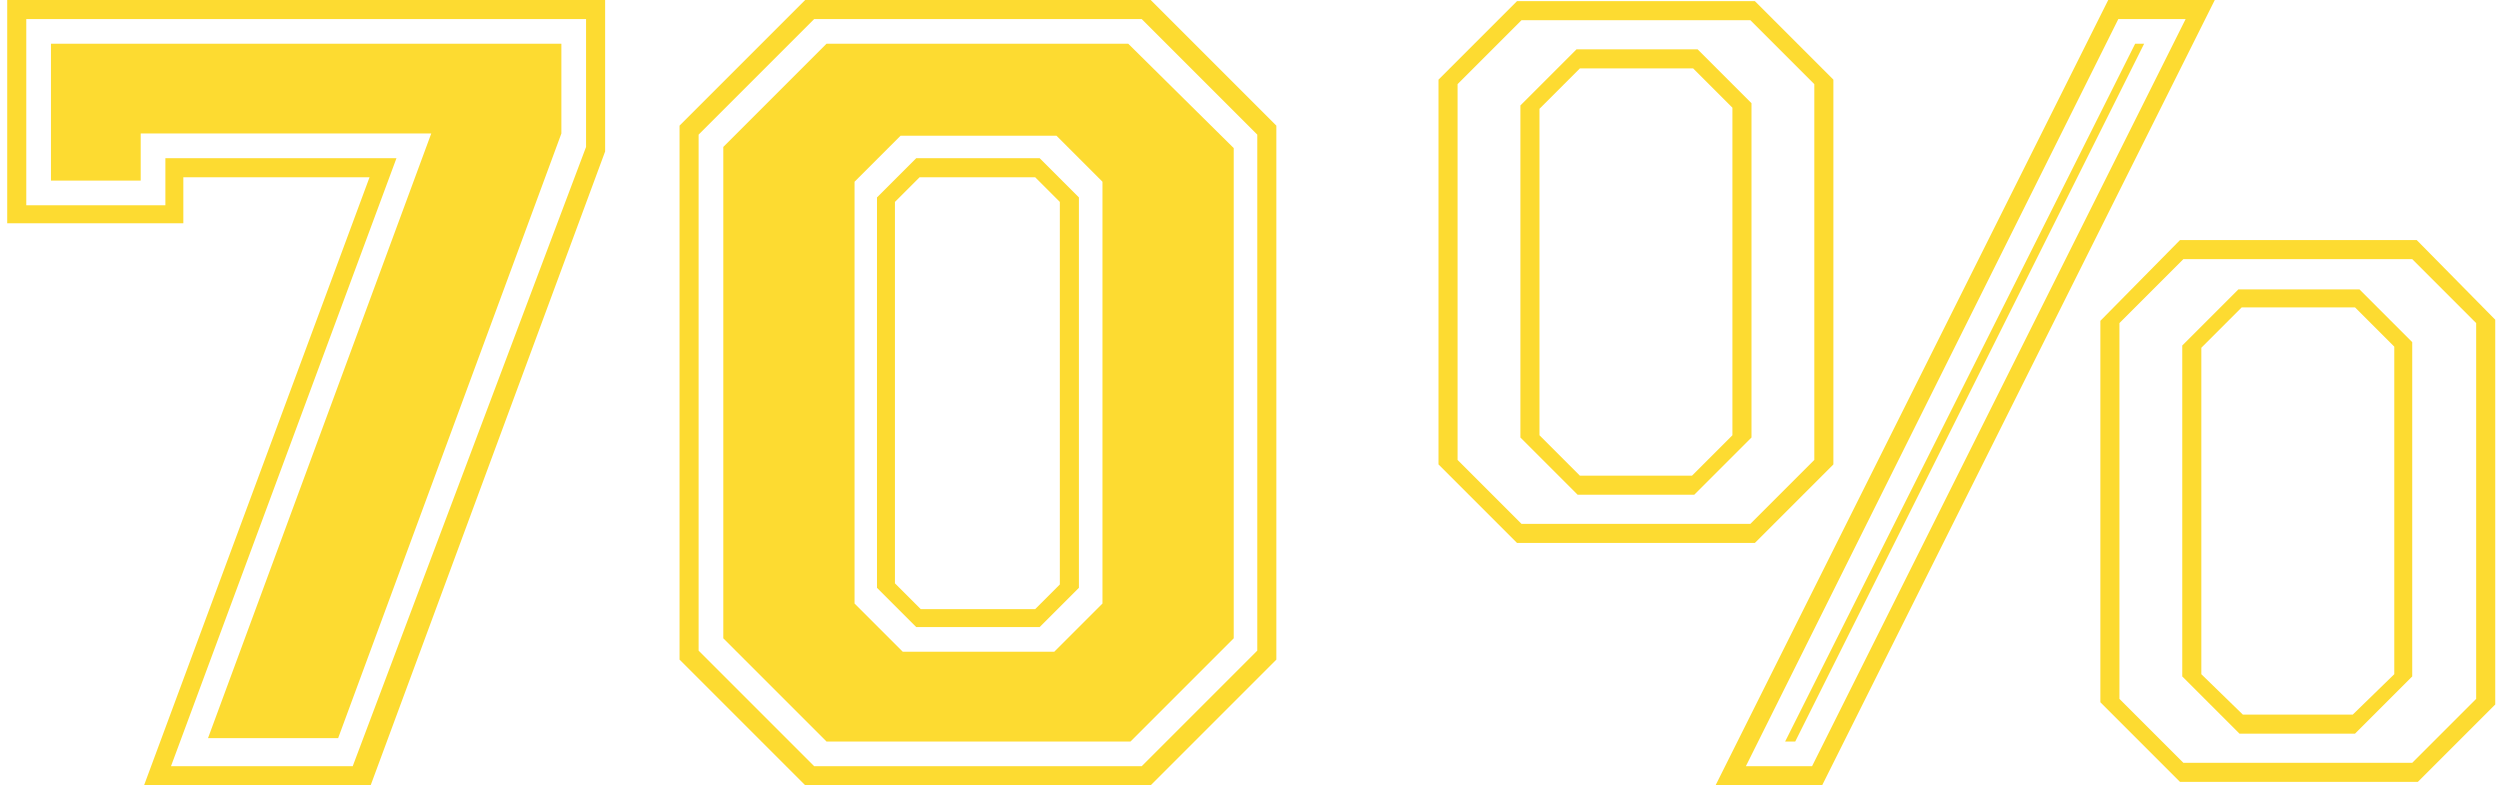
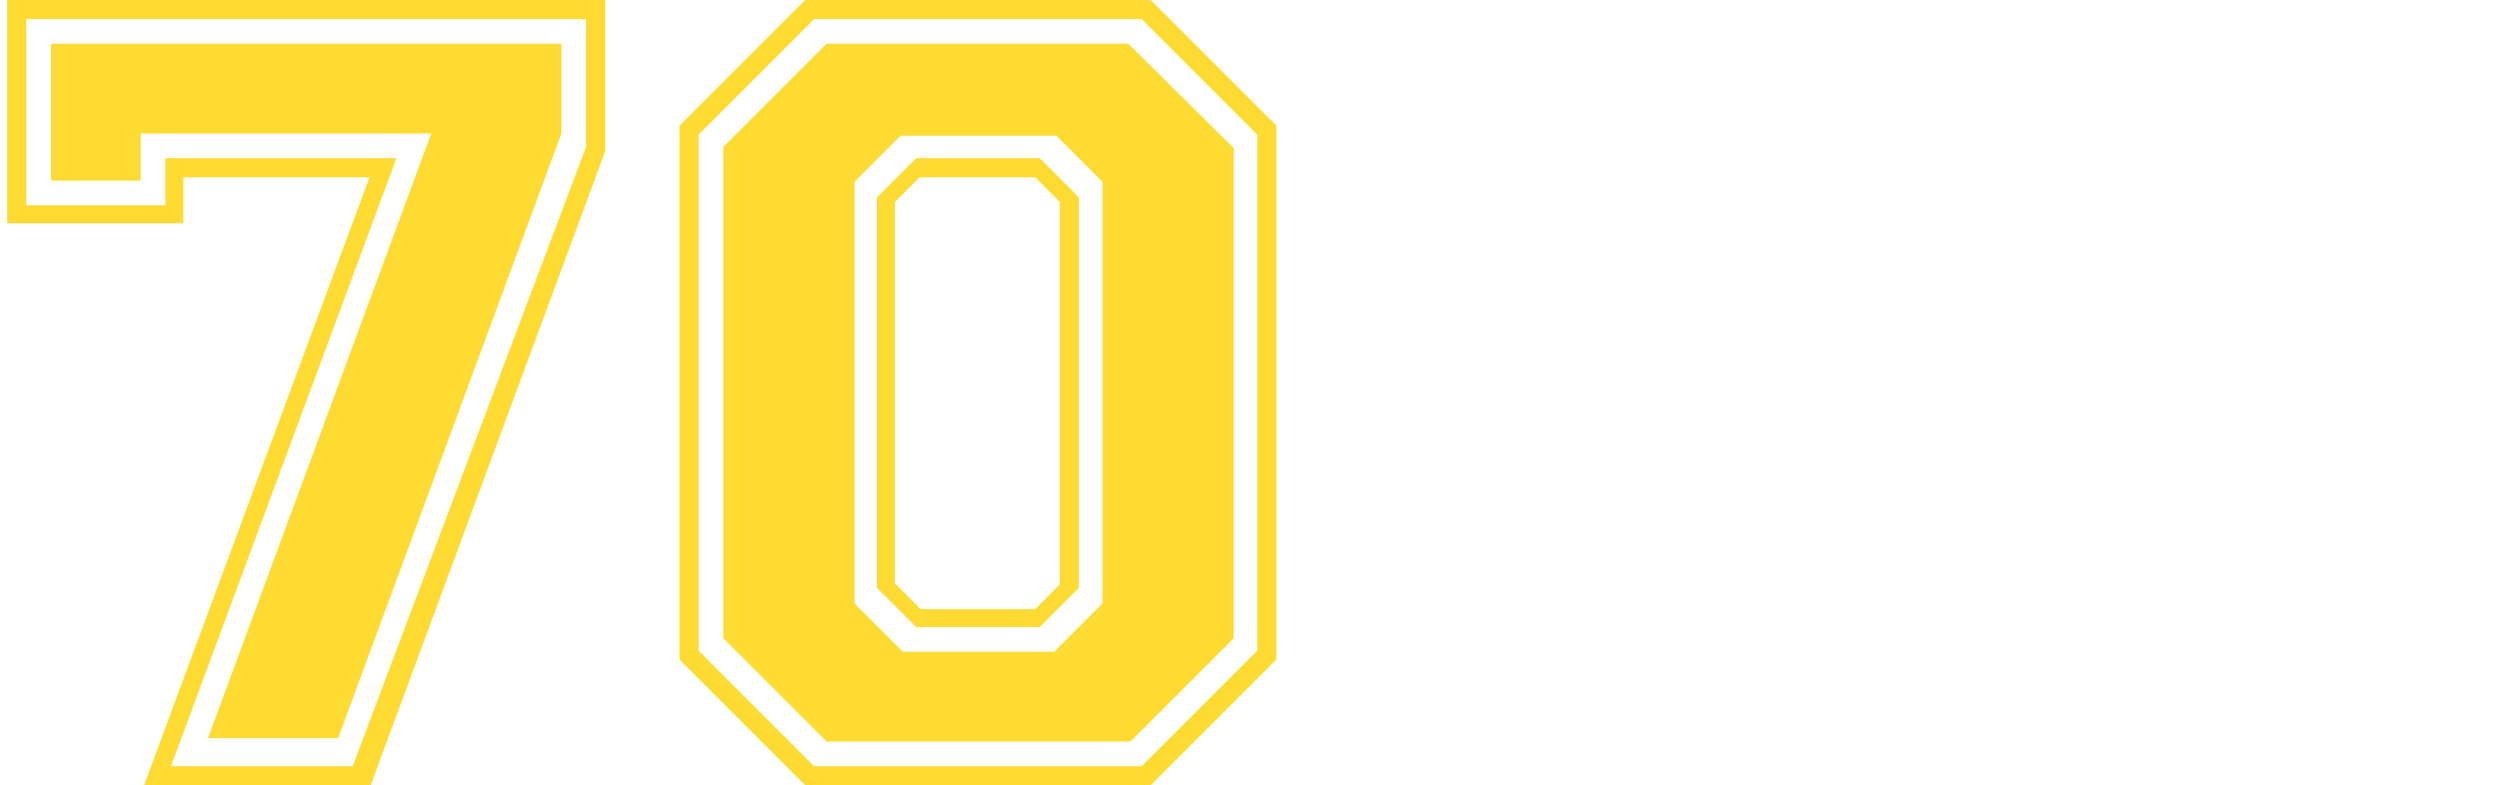
<svg xmlns="http://www.w3.org/2000/svg" width="156" height="49" viewBox="0 0 156 49" fill="none">
  <path d="M0.45 13.93V0H37.76V9.45L23.13 49H8.99L23.06 11.06H11.44V13.93H0.45ZM10.32 12.81V9.87H24.74L10.67 47.81H22.01L36.57 9.17V1.19H1.64V12.81H10.32ZM3.18 11.27V2.73H35.03V8.33L21.1 46.06H12.98L26.91 8.33H8.78V11.27H3.18Z" fill="#FDDB31" />
  <path d="M42.404 41.16V7.84L50.244 0H71.804L79.644 7.84V41.16L71.804 49H50.244L42.404 41.16ZM50.804 47.81H71.244L78.454 40.6V8.4L71.244 1.19H50.804L43.594 8.4V40.6L50.804 47.81ZM45.134 39.83V9.17L51.574 2.73H70.404L76.984 9.24V39.83L70.544 46.27H51.574L45.134 39.83ZM56.334 40.67H65.784L68.794 37.66V11.34L65.924 8.47H56.194L53.324 11.34V37.66L56.334 40.67ZM54.724 36.68V12.32L57.174 9.87H64.874L67.324 12.32V36.68L64.874 39.13H57.174L54.724 36.68ZM57.454 38.01H64.594L66.134 36.47V12.6L64.594 11.06H57.384L55.844 12.6V36.4L57.454 38.01Z" fill="#FDDB31" />
-   <path d="M89.763 28.98V4.97L94.663 0.07H109.503L114.403 4.97V28.98L109.503 33.88H94.663L89.763 28.98ZM107.053 49L131.553 0H138.203L113.703 49H107.053ZM94.943 32.69H109.223L113.213 28.7V5.25L109.223 1.26H94.943L90.953 5.25V28.7L94.943 32.69ZM113.073 47.81L136.383 1.19H132.183L108.943 47.81H113.073ZM94.873 27.3V6.58L98.373 3.08H105.933L109.293 6.44V27.3L105.723 30.87H98.443L94.873 27.3ZM111.393 46.27L133.233 2.73H133.793L112.023 46.27H111.393ZM98.583 29.68H105.583L108.103 27.16V6.72L105.653 4.27H98.583L96.063 6.79V27.16L98.583 29.68ZM131.063 43.82V20.02L136.033 14.98H150.803L155.703 19.95V43.96L150.873 48.79H136.033L131.063 43.82ZM136.243 47.6H150.523L154.513 43.61V20.16L150.523 16.17H136.243L132.253 20.16V43.61L136.243 47.6ZM136.173 42.21V21.56L139.673 18.06H147.233L150.523 21.35V42.21L146.953 45.78H139.743L136.173 42.21ZM139.953 44.59H146.813L149.403 42.07V21.63L146.953 19.18H139.883L137.363 21.7V42.07L139.953 44.59Z" fill="#FDDB31" />
</svg>